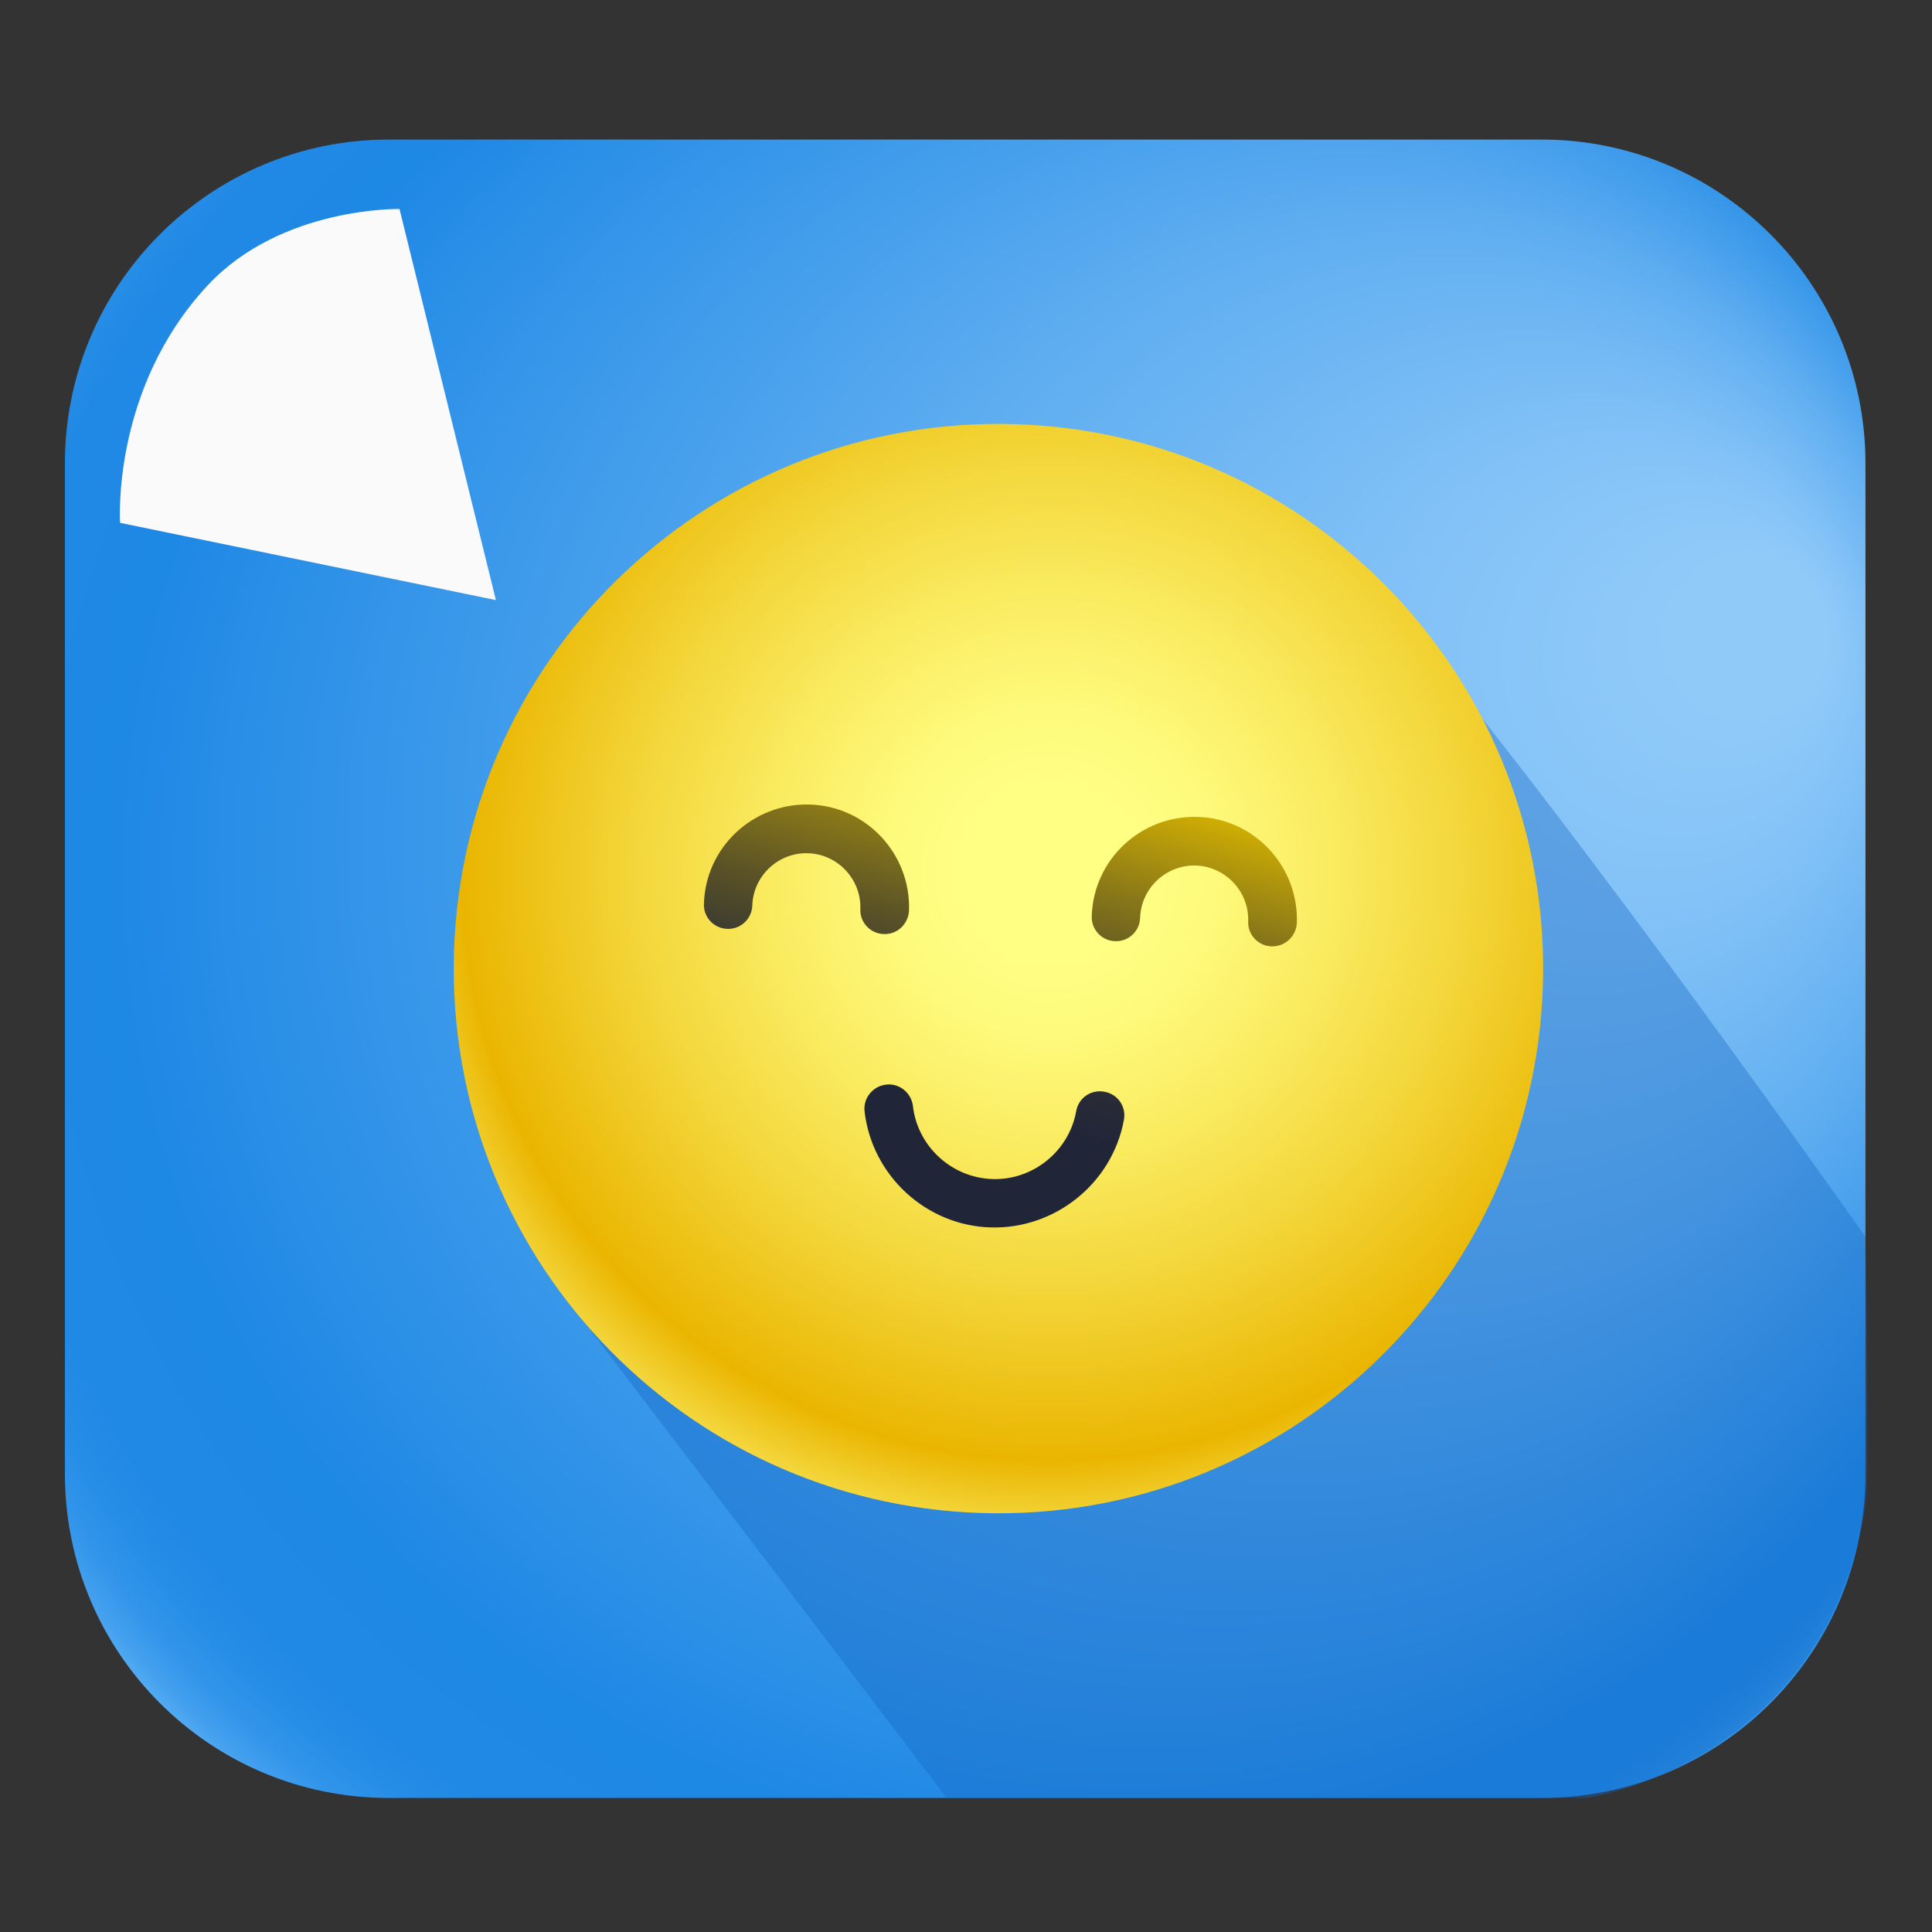
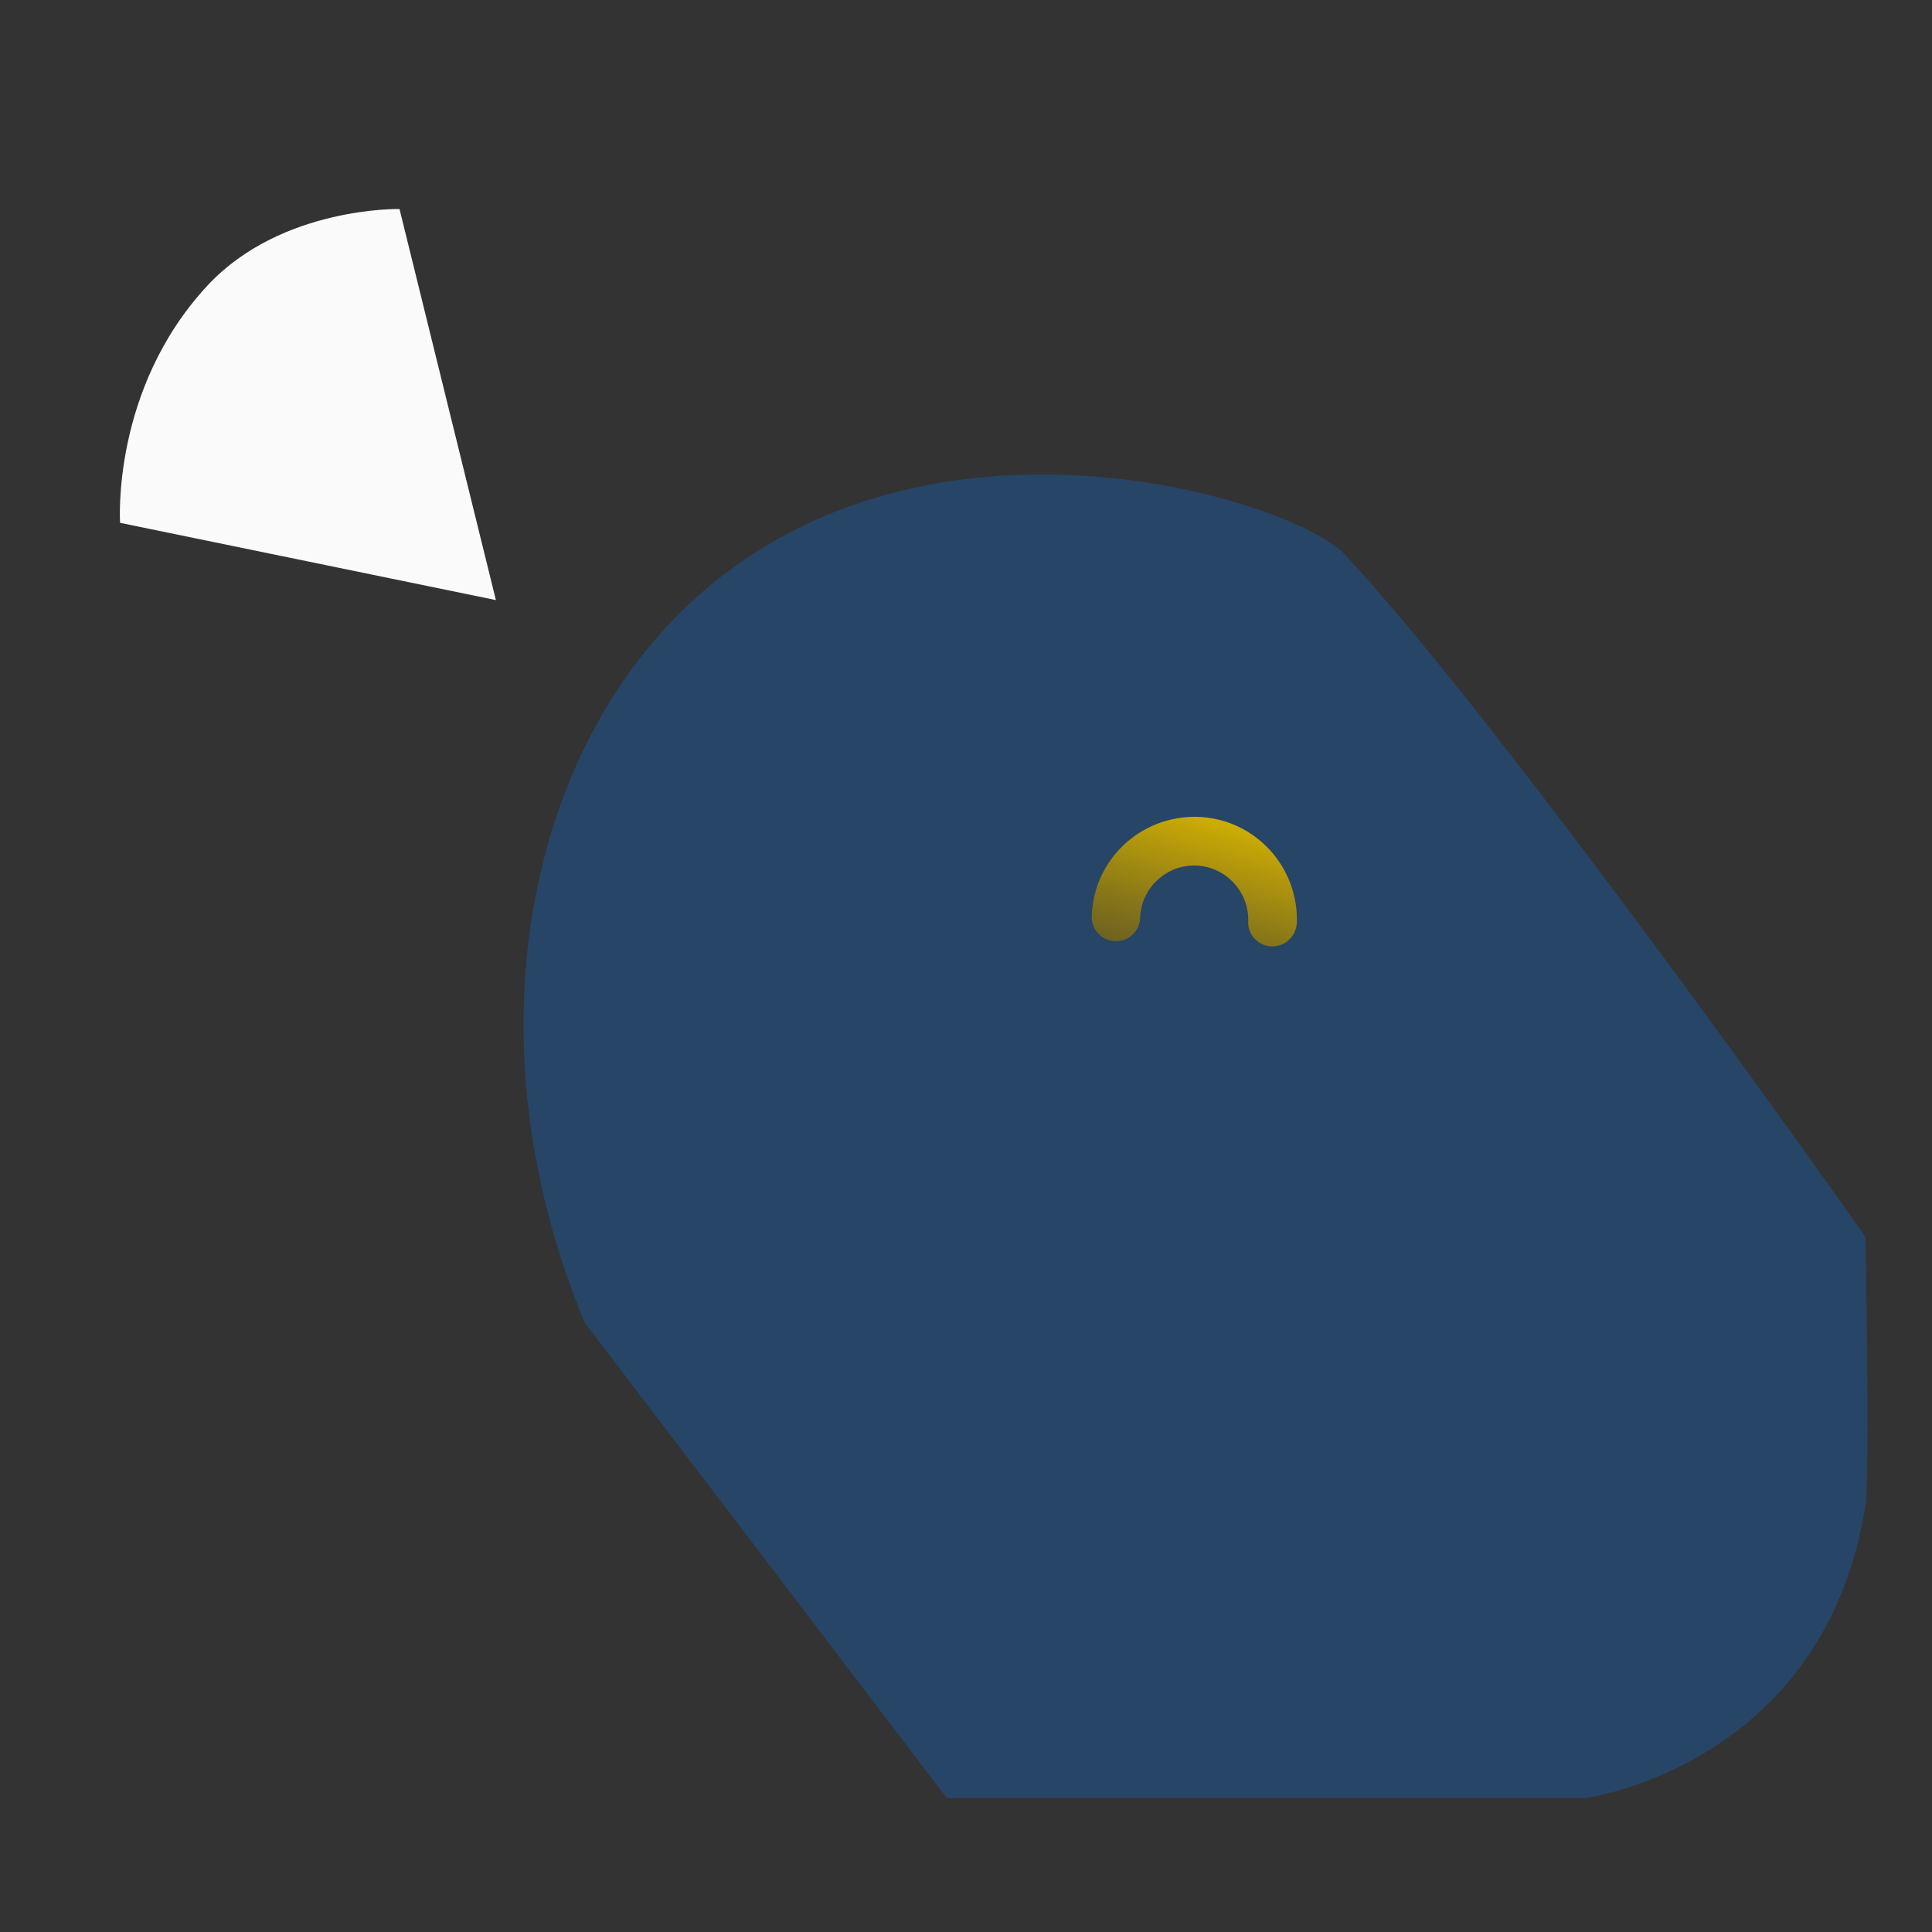
<svg xmlns="http://www.w3.org/2000/svg" version="1.1" id="Calque_6" x="0px" y="0px" viewBox="0 0 595.3 595.3" style="enable-background:new 0 0 595.3 595.3;" xml:space="preserve">
  <rect x="0" y="0" width="595.3" height="595.3" fill="#333333" stroke="none" />
  <style type="text/css">
	.st0{fill:url(#SVGID_1_);}
	.st1{opacity:0.37;fill:#1565C0;}
	.st2{fill:url(#SVGID_00000065032351738191830560000015011724003106448263_);}
	.st3{fill:url(#SVGID_00000058548167221304152520000016141319460825105537_);}
	.st4{fill:url(#SVGID_00000062166889732339030440000003817588781244711312_);}
	.st5{fill:url(#SVGID_00000157266437861339100550000016867181952110234043_);}
	.st6{fill:#FAFAFA;}
</style>
  <radialGradient id="SVGID_1_" cx="298.373" cy="282.689" r="352.538" fx="557.077" fy="189.006" gradientUnits="userSpaceOnUse">
    <stop offset="6.559127e-02" style="stop-color:#90CAF9" />
    <stop offset="0.201" style="stop-color:#83C2F7" />
    <stop offset="0.452" style="stop-color:#61AFF1" />
    <stop offset="0.788" style="stop-color:#2A8FE7" />
    <stop offset="0.854" style="stop-color:#1E88E5" />
    <stop offset="0.925" style="stop-color:#2089E5" />
    <stop offset="0.95" style="stop-color:#278EE7" />
    <stop offset="0.968" style="stop-color:#3295EA" />
    <stop offset="0.983" style="stop-color:#43A0EE" />
    <stop offset="0.995" style="stop-color:#59AEF3" />
    <stop offset="1" style="stop-color:#64B5F6" />
  </radialGradient>
-   <path class="st0" d="M475,554H119.8C64.7,554,20,509.3,20,454.1V142.8C20,87.7,64.7,43,119.8,43H475c55.1,0,99.8,44.7,99.8,99.8  v311.3C574.8,509.3,530.1,554,475,554z" />
  <path class="st1" d="M180.2,407.6c37.2,48.8,74.4,97.6,111.5,146.4h197.1c0,0,73.4-10,86-90.2c1.4-8.7,0-82.7,0-82.7  c-47.7-67.5-122.4-169.5-160.4-210.2c-15-16.1-119-49.5-191.6,6.3C163,223.1,142.8,317.9,180.2,407.6z" />
  <g>
    <radialGradient id="SVGID_00000139972987766452738380000010076249491902573243_" cx="-202.114" cy="-349.894" r="112.806" gradientTransform="matrix(1.788 5.570000e-02 -5.570000e-02 1.788 665.474 905.567)" gradientUnits="userSpaceOnUse">
      <stop offset="0.145" style="stop-color:#FFFF84" />
      <stop offset="0.249" style="stop-color:#FEFA7B" />
      <stop offset="0.419" style="stop-color:#FAEC62" />
      <stop offset="0.635" style="stop-color:#F3D63A" />
      <stop offset="0.886" style="stop-color:#EAB703" />
      <stop offset="0.898" style="stop-color:#EAB500" />
      <stop offset="1" style="stop-color:#F4D83F" />
    </radialGradient>
-     <path style="fill:url(#SVGID_00000139972987766452738380000010076249491902573243_);" d="M475.4,303.7   c-2.9,92.6-80.3,165.4-173,162.5c-92.6-2.9-165.4-80.3-162.5-173c2.9-92.6,80.3-165.4,173-162.5   C405.5,133.6,478.3,211.1,475.4,303.7z" />
    <g>
      <g>
        <g>
          <linearGradient id="SVGID_00000183971501083536296090000006934495626147879870_" gradientUnits="userSpaceOnUse" x1="-257.624" y1="-288.137" x2="-235.109" y2="-378.198" gradientTransform="matrix(1.788 5.570000e-02 -5.570000e-02 1.788 665.474 905.567)">
            <stop offset="0.334" style="stop-color:#212538" />
            <stop offset="0.407" style="stop-color:#282B36" />
            <stop offset="0.512" style="stop-color:#3B3A30" />
            <stop offset="0.638" style="stop-color:#5B5326" />
            <stop offset="0.779" style="stop-color:#877619" />
            <stop offset="0.932" style="stop-color:#C0A208" />
            <stop offset="1" style="stop-color:#DBB800" />
          </linearGradient>
-           <path style="fill:url(#SVGID_00000183971501083536296090000006934495626147879870_);" d="M272.3,287.8c-4.1-0.1-7.4-3.6-7.2-7.7      c0.3-9.2-7-16.9-16.1-17.2c-9.2-0.3-16.9,7-17.2,16.1c-0.1,4.1-3.6,7.4-7.7,7.2c-4.1-0.1-7.4-3.6-7.2-7.7      c0.5-17.4,15.1-31.1,32.6-30.6c17.4,0.5,31.1,15.1,30.6,32.6C279.9,284.7,276.5,288,272.3,287.8z" />
        </g>
        <g>
          <linearGradient id="SVGID_00000095315032110192872020000008528737504813653939_" gradientUnits="userSpaceOnUse" x1="-194.73" y1="-272.415" x2="-172.215" y2="-362.476" gradientTransform="matrix(1.788 5.570000e-02 -5.570000e-02 1.788 665.474 905.567)">
            <stop offset="0.334" style="stop-color:#212538" />
            <stop offset="0.407" style="stop-color:#282B36" />
            <stop offset="0.512" style="stop-color:#3B3A30" />
            <stop offset="0.638" style="stop-color:#5B5326" />
            <stop offset="0.779" style="stop-color:#877619" />
            <stop offset="0.932" style="stop-color:#C0A208" />
            <stop offset="1" style="stop-color:#DBB800" />
          </linearGradient>
          <path style="fill:url(#SVGID_00000095315032110192872020000008528737504813653939_);" d="M391.8,291.6c-4.1-0.1-7.4-3.6-7.2-7.7      c0.3-9.2-7-16.9-16.1-17.2c-9.2-0.3-16.9,7-17.2,16.1c-0.1,4.1-3.6,7.4-7.7,7.2c-4.1-0.1-7.4-3.6-7.2-7.7      c0.5-17.4,15.1-31.1,32.6-30.6c17.4,0.5,31.1,15.1,30.6,32.6C399.4,288.5,396,291.7,391.8,291.6z" />
        </g>
      </g>
      <g>
        <linearGradient id="SVGID_00000096029599744206266280000009944251851733555859_" gradientUnits="userSpaceOnUse" x1="-217.88" y1="-278.202" x2="-195.365" y2="-368.264" gradientTransform="matrix(1.788 5.570000e-02 -5.570000e-02 1.788 665.474 905.567)">
          <stop offset="0.334" style="stop-color:#212538" />
          <stop offset="0.407" style="stop-color:#282B36" />
          <stop offset="0.512" style="stop-color:#3B3A30" />
          <stop offset="0.638" style="stop-color:#5B5326" />
          <stop offset="0.779" style="stop-color:#877619" />
          <stop offset="0.932" style="stop-color:#C0A208" />
          <stop offset="1" style="stop-color:#DBB800" />
        </linearGradient>
-         <path style="fill:url(#SVGID_00000096029599744206266280000009944251851733555859_);" d="M305.2,378.2     c-19.9-0.6-36.5-16-38.8-35.7c-0.5-4.1,2.5-7.8,6.6-8.3c4.1-0.5,7.8,2.5,8.3,6.6c1.4,12.4,11.9,22.1,24.5,22.5     c12.5,0.4,23.6-8.6,25.8-20.9c0.7-4.1,4.6-6.8,8.7-6c4.1,0.7,6.8,4.6,6,8.7C342.7,364.6,325.1,378.8,305.2,378.2z" />
      </g>
    </g>
  </g>
  <path class="st6" d="M37,161.1l115.8,23.8L123.1,64.4c0,0-36.3-0.8-59,23.4C34.2,119.8,37,161.1,37,161.1z" />
</svg>